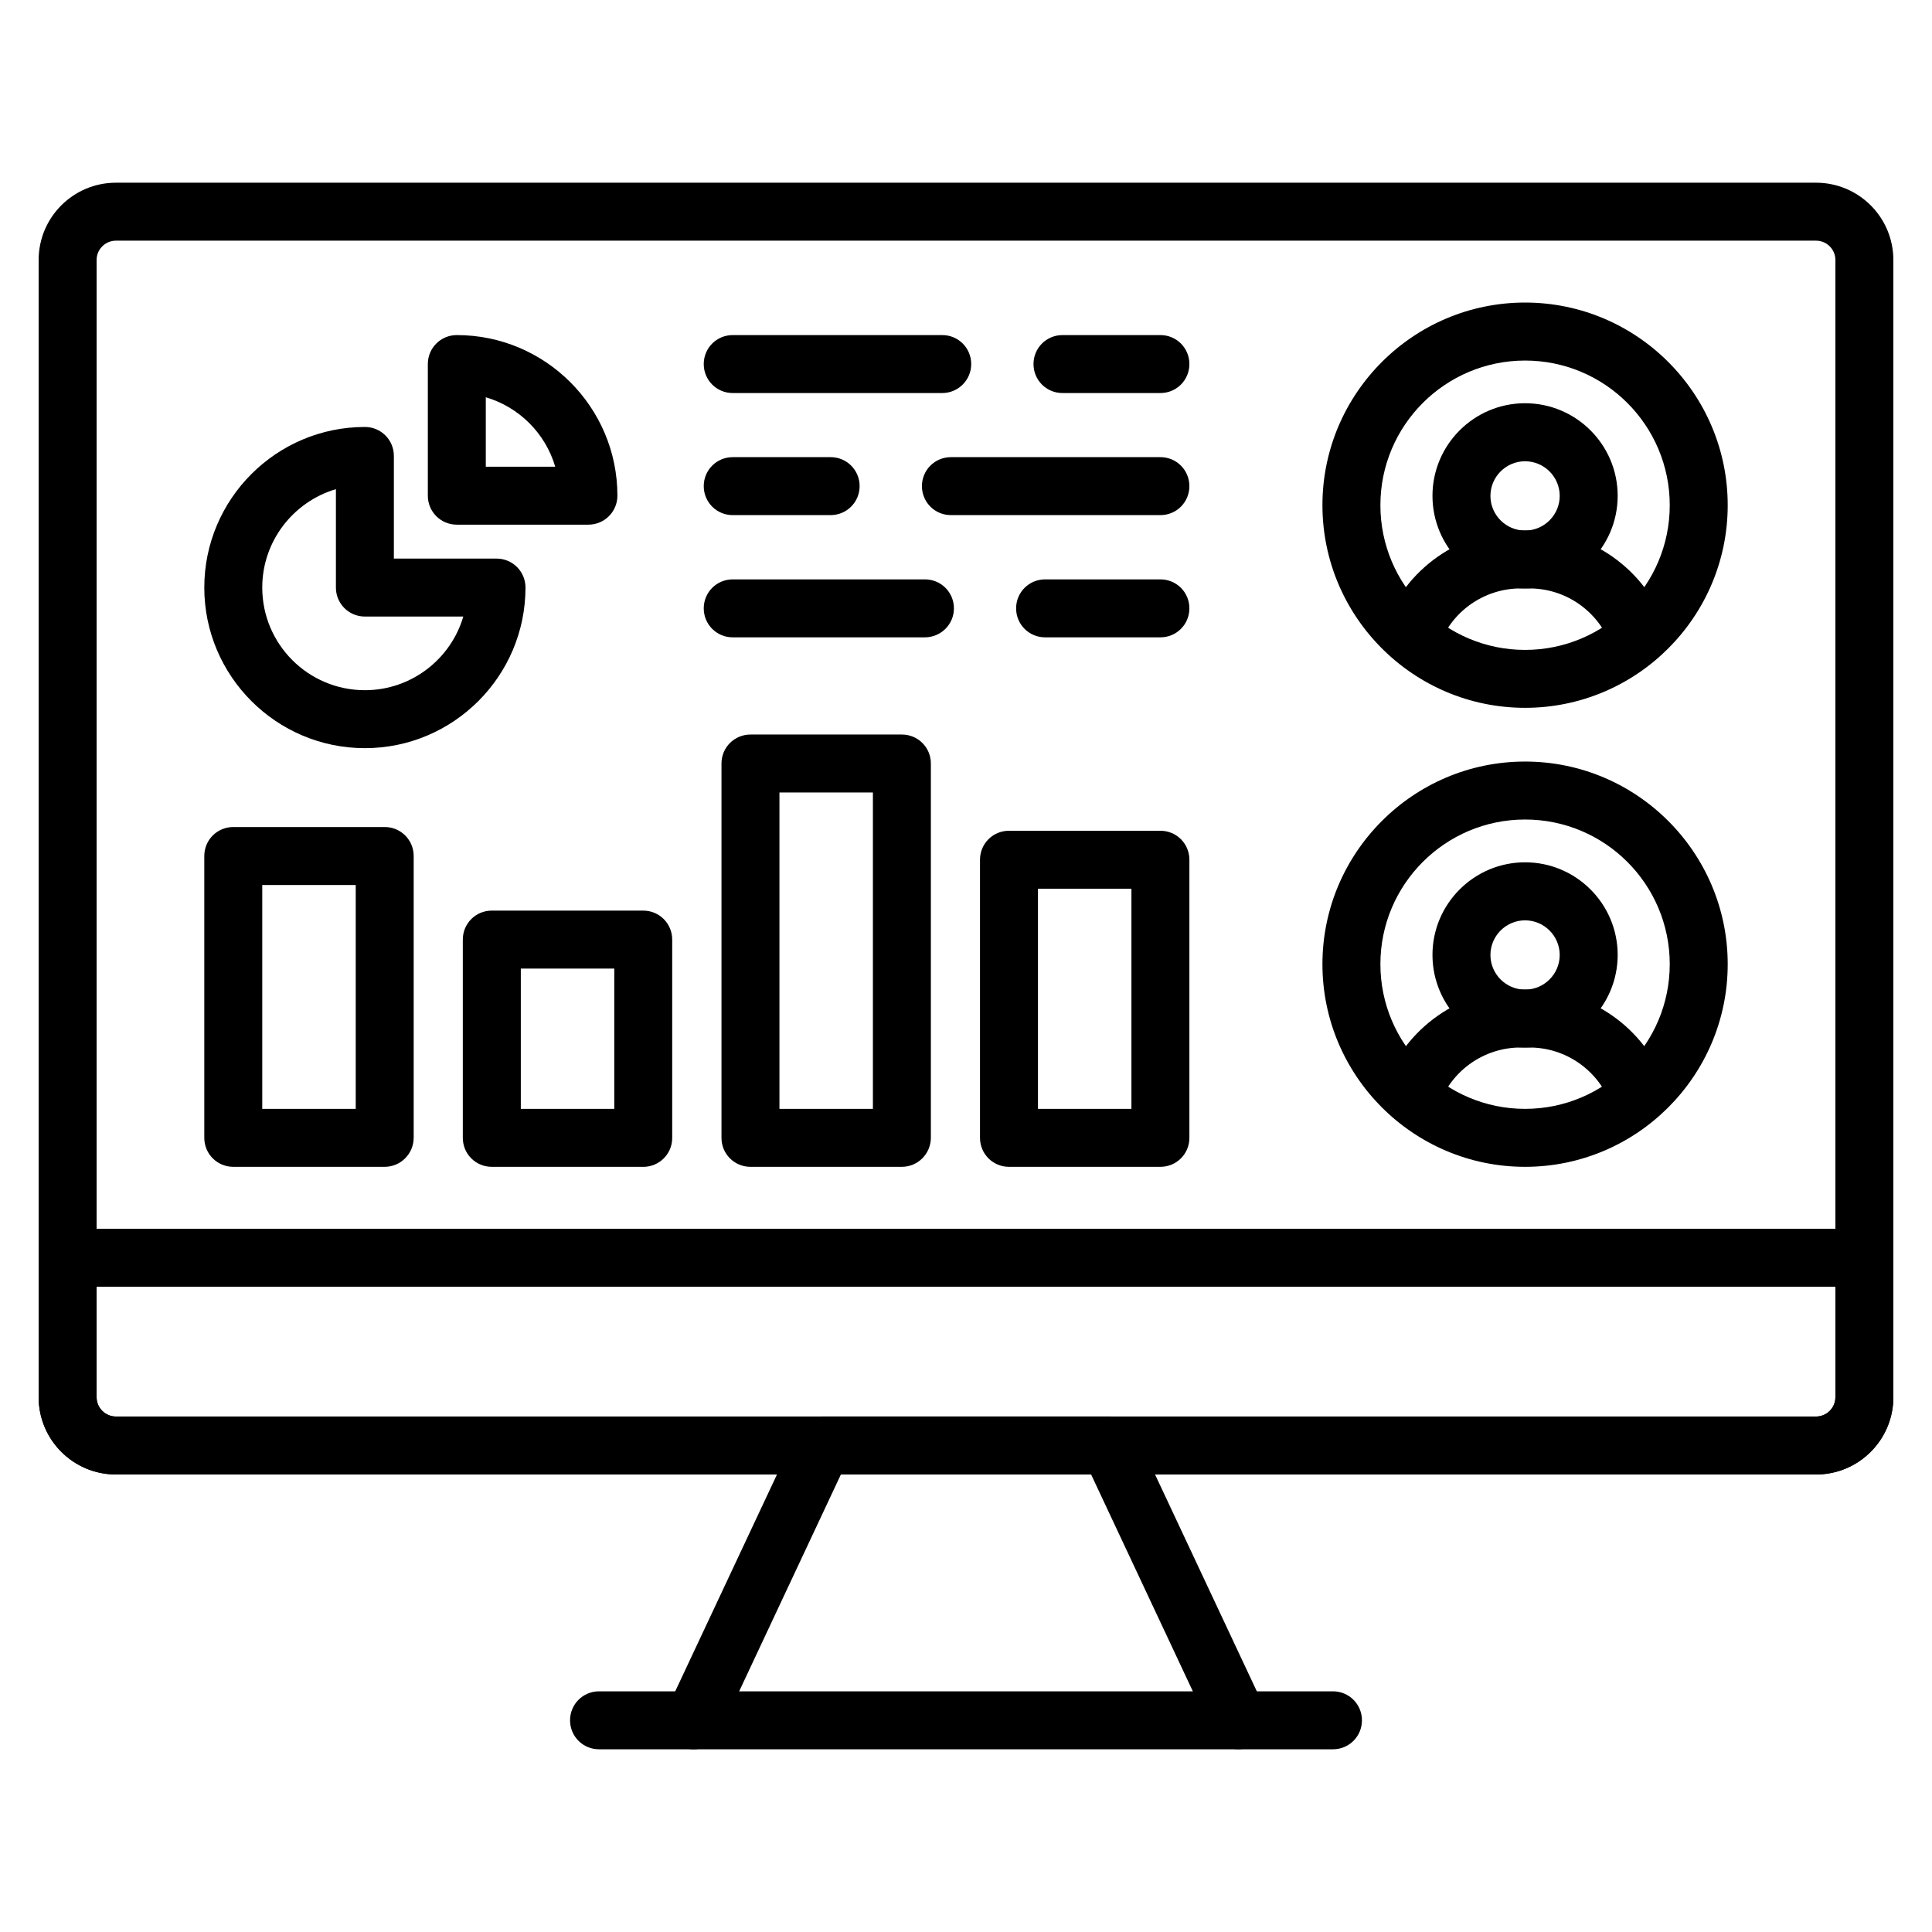
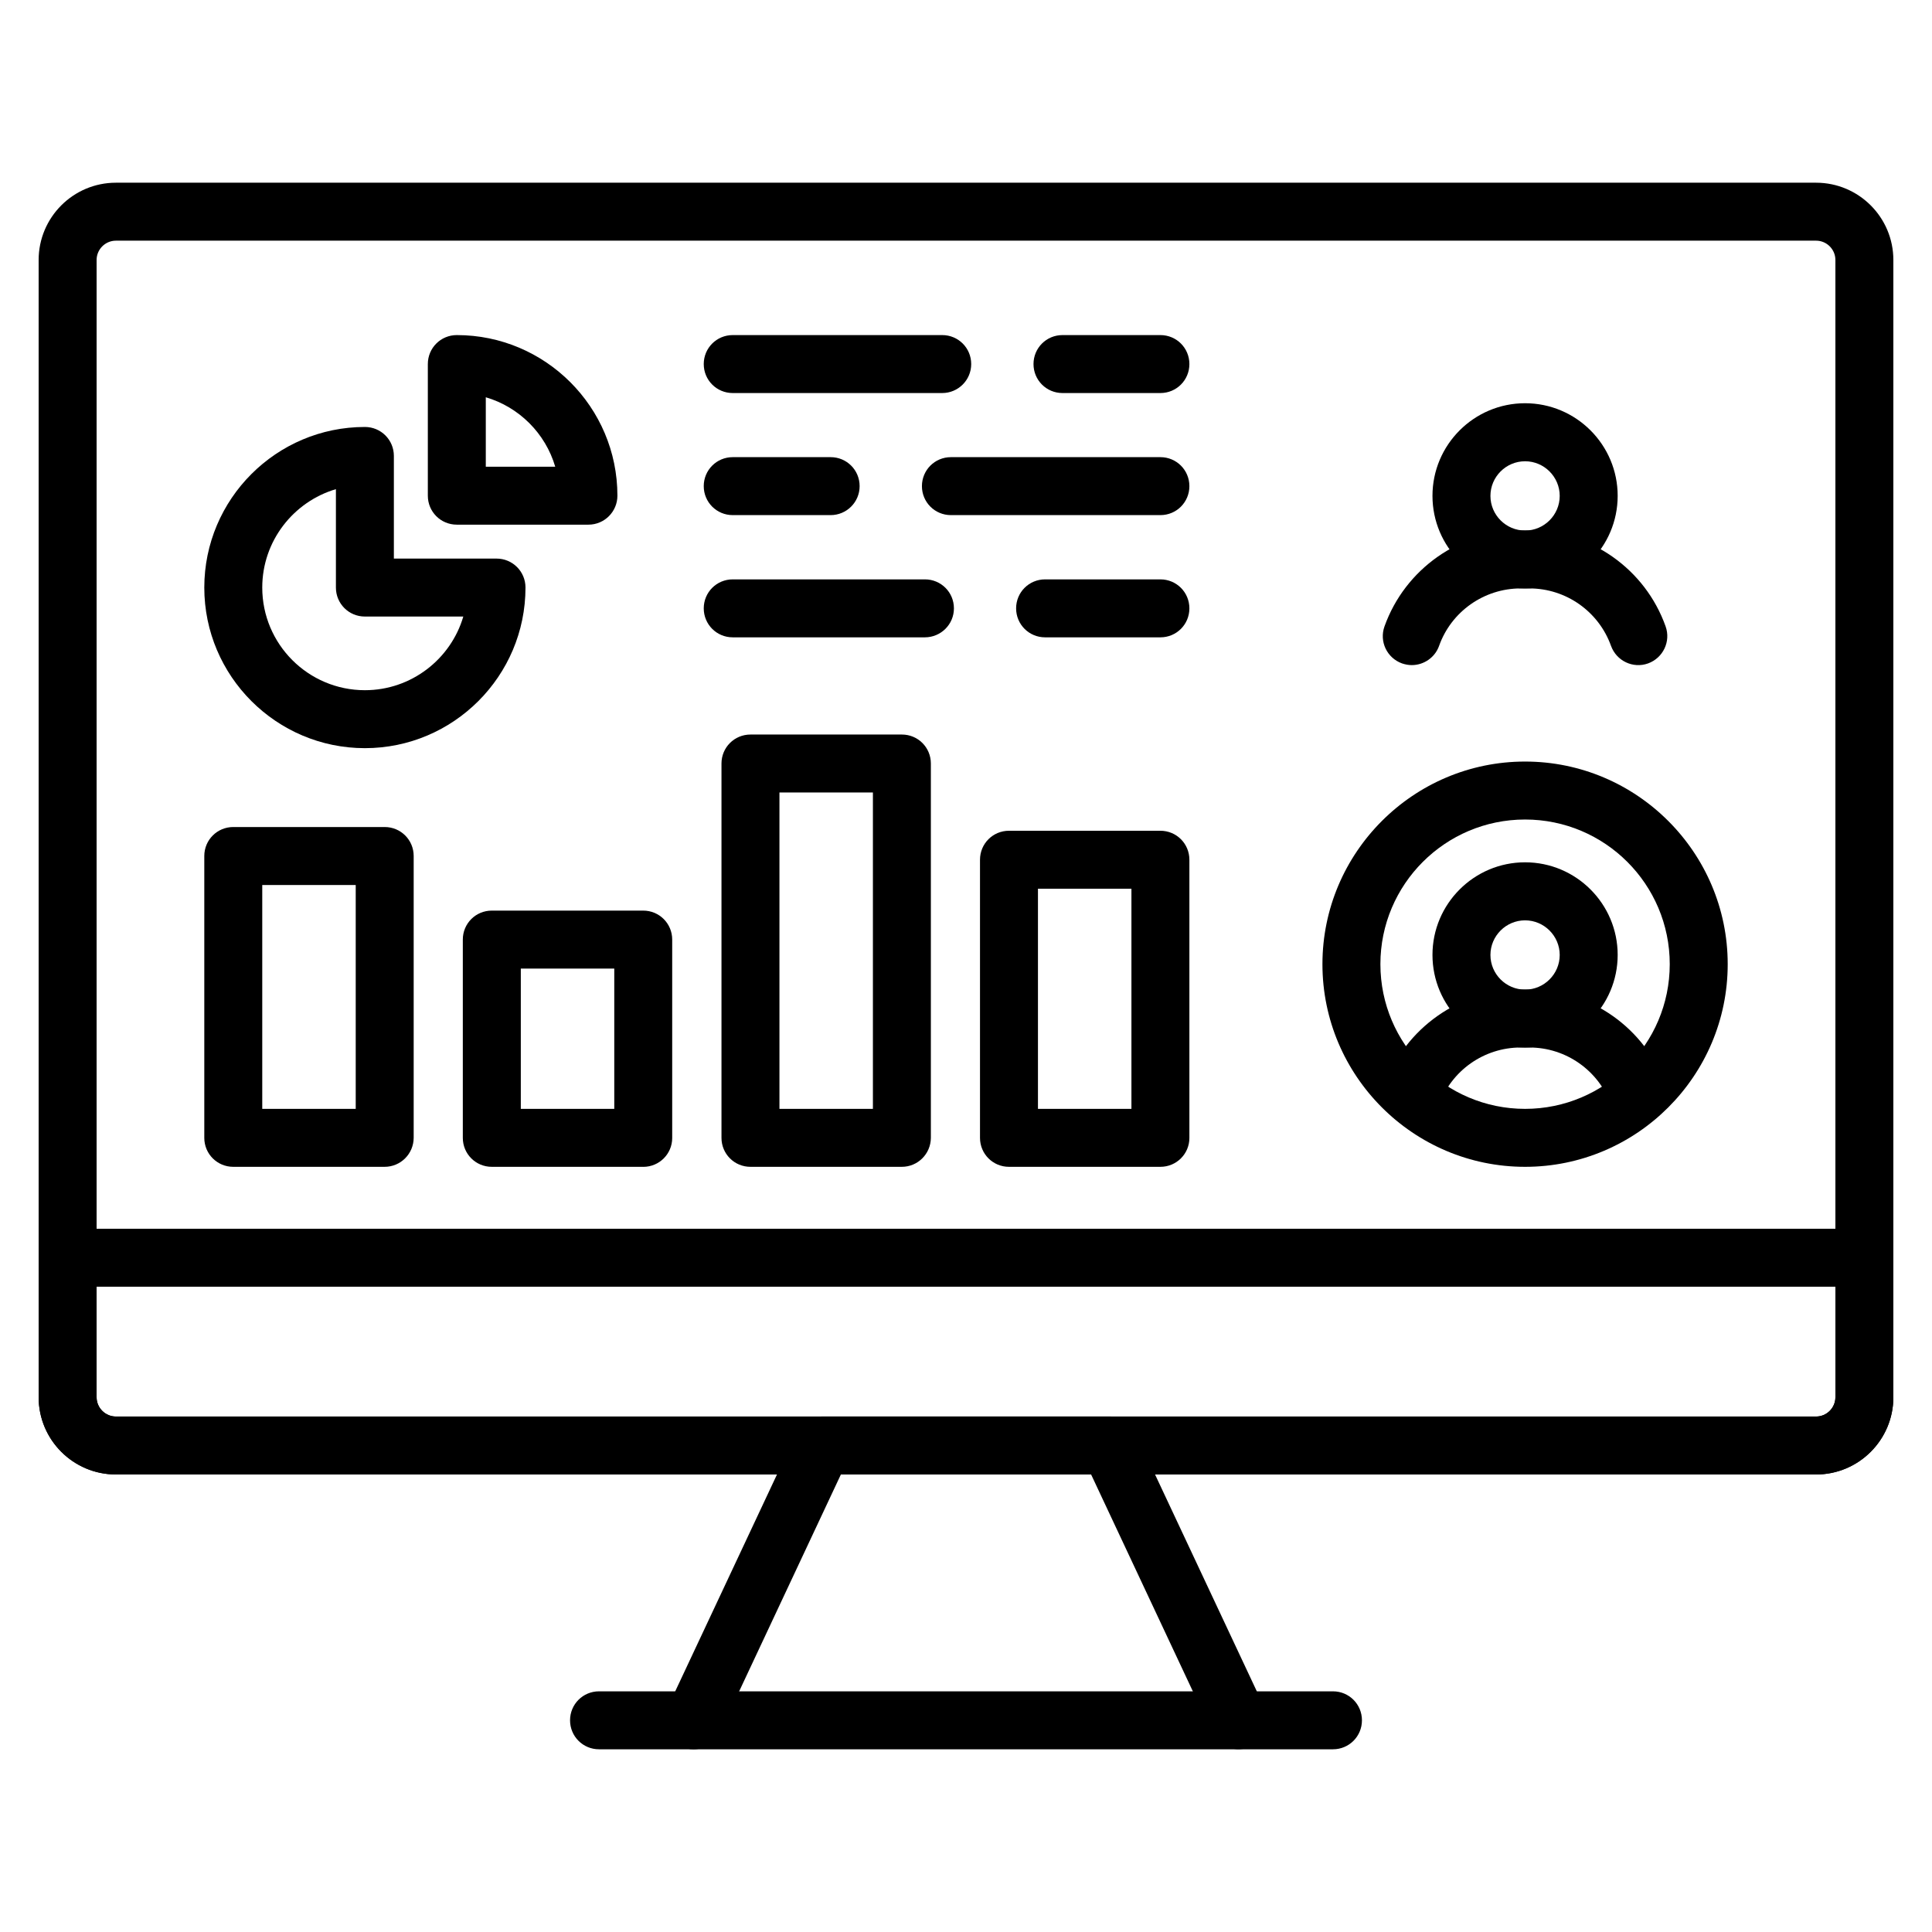
<svg xmlns="http://www.w3.org/2000/svg" id="a" width="512" height="512" viewBox="0 0 512 512">
  <path d="M481.28,390.75H30.72c-11.3,0-20.48-9.18-20.48-20.48V68.9c0-11.3,9.18-20.48,20.48-20.48h450.56c11.3,0,20.48,9.18,20.48,20.48v301.38c0,11.3-9.18,20.48-20.48,20.48ZM30.72,63.78c-2.82,0-5.12,2.3-5.12,5.12v301.38c0,2.82,2.3,5.12,5.12,5.12h450.56c2.82,0,5.12-2.3,5.12-5.12V68.9c0-2.82-2.3-5.12-5.12-5.12H30.72Z" />
  <path d="M481.28,390.75H30.72c-11.3,0-20.48-9.18-20.48-20.48v-36.96c0-4.26,3.42-7.68,7.68-7.68h476.16c4.26,0,7.68,3.42,7.68,7.68v36.96c0,11.3-9.18,20.48-20.48,20.48ZM25.6,340.99v29.28c0,2.82,2.3,5.12,5.12,5.12h450.56c2.82,0,5.12-2.3,5.12-5.12v-29.28H25.6Z" />
  <path d="M353.25,463.58h-194.5c-4.26,0-7.68-3.42-7.68-7.68s3.42-7.68,7.68-7.68h194.5c4.26,0,7.68,3.42,7.68,7.68s-3.42,7.68-7.68,7.68Z" />
  <path d="M183.81,463.58c-1.09,0-2.21-.22-3.26-.74-3.84-1.79-5.5-6.37-3.68-10.21l34.18-72.83c1.28-2.69,3.97-4.42,6.94-4.42h76.03c2.98,0,5.7,1.73,6.94,4.42l34.18,72.83c1.79,3.84.16,8.42-3.68,10.21s-8.42.16-10.21-3.68l-32.1-68.42h-66.3l-32.1,68.42c-1.31,2.78-4.06,4.42-6.94,4.42Z" />
  <path d="M374.14,176.26c-.86,0-1.73-.16-2.59-.45-4-1.44-6.08-5.82-4.64-9.82,5.44-15.2,19.94-25.41,36.06-25.41h2.37c16.16,0,30.66,10.21,36.06,25.41,1.44,4-.67,8.38-4.64,9.82-4,1.44-8.38-.67-9.82-4.64-3.26-9.12-11.94-15.23-21.6-15.23h-2.37c-9.66,0-18.37,6.11-21.6,15.23-1.12,3.14-4.1,5.09-7.23,5.09Z" />
  <path d="M404.16,155.94c-13.54,0-24.54-11.01-24.54-24.54s11.01-24.54,24.54-24.54,24.54,11.01,24.54,24.54-11.01,24.54-24.54,24.54ZM404.16,122.24c-5.06,0-9.18,4.13-9.18,9.18s4.13,9.18,9.18,9.18,9.18-4.13,9.18-9.18-4.13-9.18-9.18-9.18Z" />
-   <path d="M404.16,187.58c-29.6,0-53.7-24.1-53.7-53.7s24.1-53.7,53.7-53.7,53.7,24.1,53.7,53.7-24.1,53.7-53.7,53.7ZM404.16,95.55c-21.15,0-38.34,17.18-38.34,38.34s17.18,38.34,38.34,38.34,38.34-17.18,38.34-38.34-17.18-38.34-38.34-38.34Z" />
  <path d="M374.14,297.92c-.86,0-1.73-.16-2.59-.45-4-1.44-6.08-5.82-4.64-9.82,5.44-15.2,19.94-25.41,36.06-25.41h2.37c16.16,0,30.66,10.21,36.06,25.41,1.44,4-.67,8.38-4.64,9.82-4,1.44-8.38-.67-9.82-4.64-3.26-9.12-11.94-15.23-21.6-15.23h-2.37c-9.66,0-18.37,6.11-21.6,15.23-1.12,3.14-4.1,5.09-7.23,5.09Z" />
  <path d="M404.16,277.6c-13.54,0-24.54-11.01-24.54-24.54s11.01-24.54,24.54-24.54,24.54,11.01,24.54,24.54-11.01,24.54-24.54,24.54ZM404.16,243.9c-5.06,0-9.18,4.13-9.18,9.18s4.13,9.18,9.18,9.18,9.18-4.13,9.18-9.18-4.13-9.18-9.18-9.18Z" />
  <path d="M404.16,309.22c-29.6,0-53.7-24.1-53.7-53.7s24.1-53.7,53.7-53.7,53.7,24.1,53.7,53.7-24.1,53.7-53.7,53.7ZM404.16,217.18c-21.15,0-38.34,17.18-38.34,38.34s17.22,38.34,38.34,38.34,38.34-17.18,38.34-38.34-17.18-38.34-38.34-38.34Z" />
  <path d="M249.7,104.16h-55.52c-4.26,0-7.68-3.42-7.68-7.68s3.42-7.68,7.68-7.68h55.52c4.26,0,7.68,3.42,7.68,7.68s-3.46,7.68-7.68,7.68Z" />
  <path d="M307.52,104.16h-25.95c-4.26,0-7.68-3.42-7.68-7.68s3.42-7.68,7.68-7.68h25.95c4.26,0,7.68,3.42,7.68,7.68s-3.42,7.68-7.68,7.68Z" />
  <path d="M307.52,136.51h-55.52c-4.26,0-7.68-3.42-7.68-7.68s3.42-7.68,7.68-7.68h55.52c4.26,0,7.68,3.42,7.68,7.68s-3.42,7.68-7.68,7.68Z" />
  <path d="M220.13,136.51h-25.95c-4.26,0-7.68-3.42-7.68-7.68s3.42-7.68,7.68-7.68h25.95c4.26,0,7.68,3.42,7.68,7.68s-3.46,7.68-7.68,7.68Z" />
  <path d="M307.52,168.9h-30.56c-4.26,0-7.68-3.42-7.68-7.68s3.42-7.68,7.68-7.68h30.56c4.26,0,7.68,3.42,7.68,7.68s-3.42,7.68-7.68,7.68Z" />
  <path d="M245.09,168.9h-50.91c-4.26,0-7.68-3.42-7.68-7.68s3.42-7.68,7.68-7.68h50.94c4.26,0,7.68,3.42,7.68,7.68s-3.46,7.68-7.71,7.68h0Z" />
  <path d="M307.52,309.22h-40.13c-4.26,0-7.68-3.42-7.68-7.68v-73.7c0-4.26,3.42-7.68,7.68-7.68h40.13c4.26,0,7.68,3.42,7.68,7.68v73.73c0,4.22-3.42,7.65-7.68,7.65h0ZM275.07,293.86h24.77v-58.34h-24.77v58.34Z" />
  <path d="M101.92,309.22h-40.1c-4.26,0-7.68-3.42-7.68-7.68v-74.69c0-4.26,3.42-7.68,7.68-7.68h40.13c4.26,0,7.68,3.42,7.68,7.68v74.69c-.03,4.26-3.46,7.68-7.71,7.68h0ZM69.5,293.86h24.77v-59.33h-24.77v59.33Z" />
  <path d="M170.46,309.22h-40.13c-4.26,0-7.68-3.42-7.68-7.68v-52.54c0-4.26,3.42-7.68,7.68-7.68h40.13c4.26,0,7.68,3.42,7.68,7.68v52.58c0,4.22-3.42,7.65-7.68,7.65ZM138.02,293.86h24.77v-37.18h-24.77v37.18Z" />
  <path d="M238.98,309.22h-40.1c-4.26,0-7.68-3.42-7.68-7.68v-99.2c0-4.26,3.42-7.68,7.68-7.68h40.13c4.26,0,7.68,3.42,7.68,7.68v99.2c-.03,4.26-3.46,7.68-7.71,7.68h0ZM206.56,293.86h24.77v-83.84h-24.77v83.84Z" />
  <path d="M155.94,139.04h-34.88c-4.26,0-7.68-3.42-7.68-7.68v-34.88c0-4.26,3.42-7.68,7.68-7.68,23.46,0,42.56,19.1,42.56,42.56,0,4.22-3.42,7.68-7.68,7.68ZM128.74,123.68h18.4c-2.59-8.83-9.57-15.81-18.4-18.4v18.4Z" />
  <path d="M96.7,198.27c-23.46,0-42.56-19.1-42.56-42.56s19.1-42.56,42.56-42.56c4.26,0,7.68,3.42,7.68,7.68v27.2h27.2c4.26,0,7.68,3.42,7.68,7.68,0,23.46-19.1,42.56-42.56,42.56ZM89.02,129.63c-11.26,3.33-19.52,13.76-19.52,26.08,0,15.01,12.19,27.2,27.2,27.2,12.32,0,22.78-8.26,26.08-19.52h-26.08c-4.26,0-7.68-3.42-7.68-7.68v-26.08Z" />
</svg>